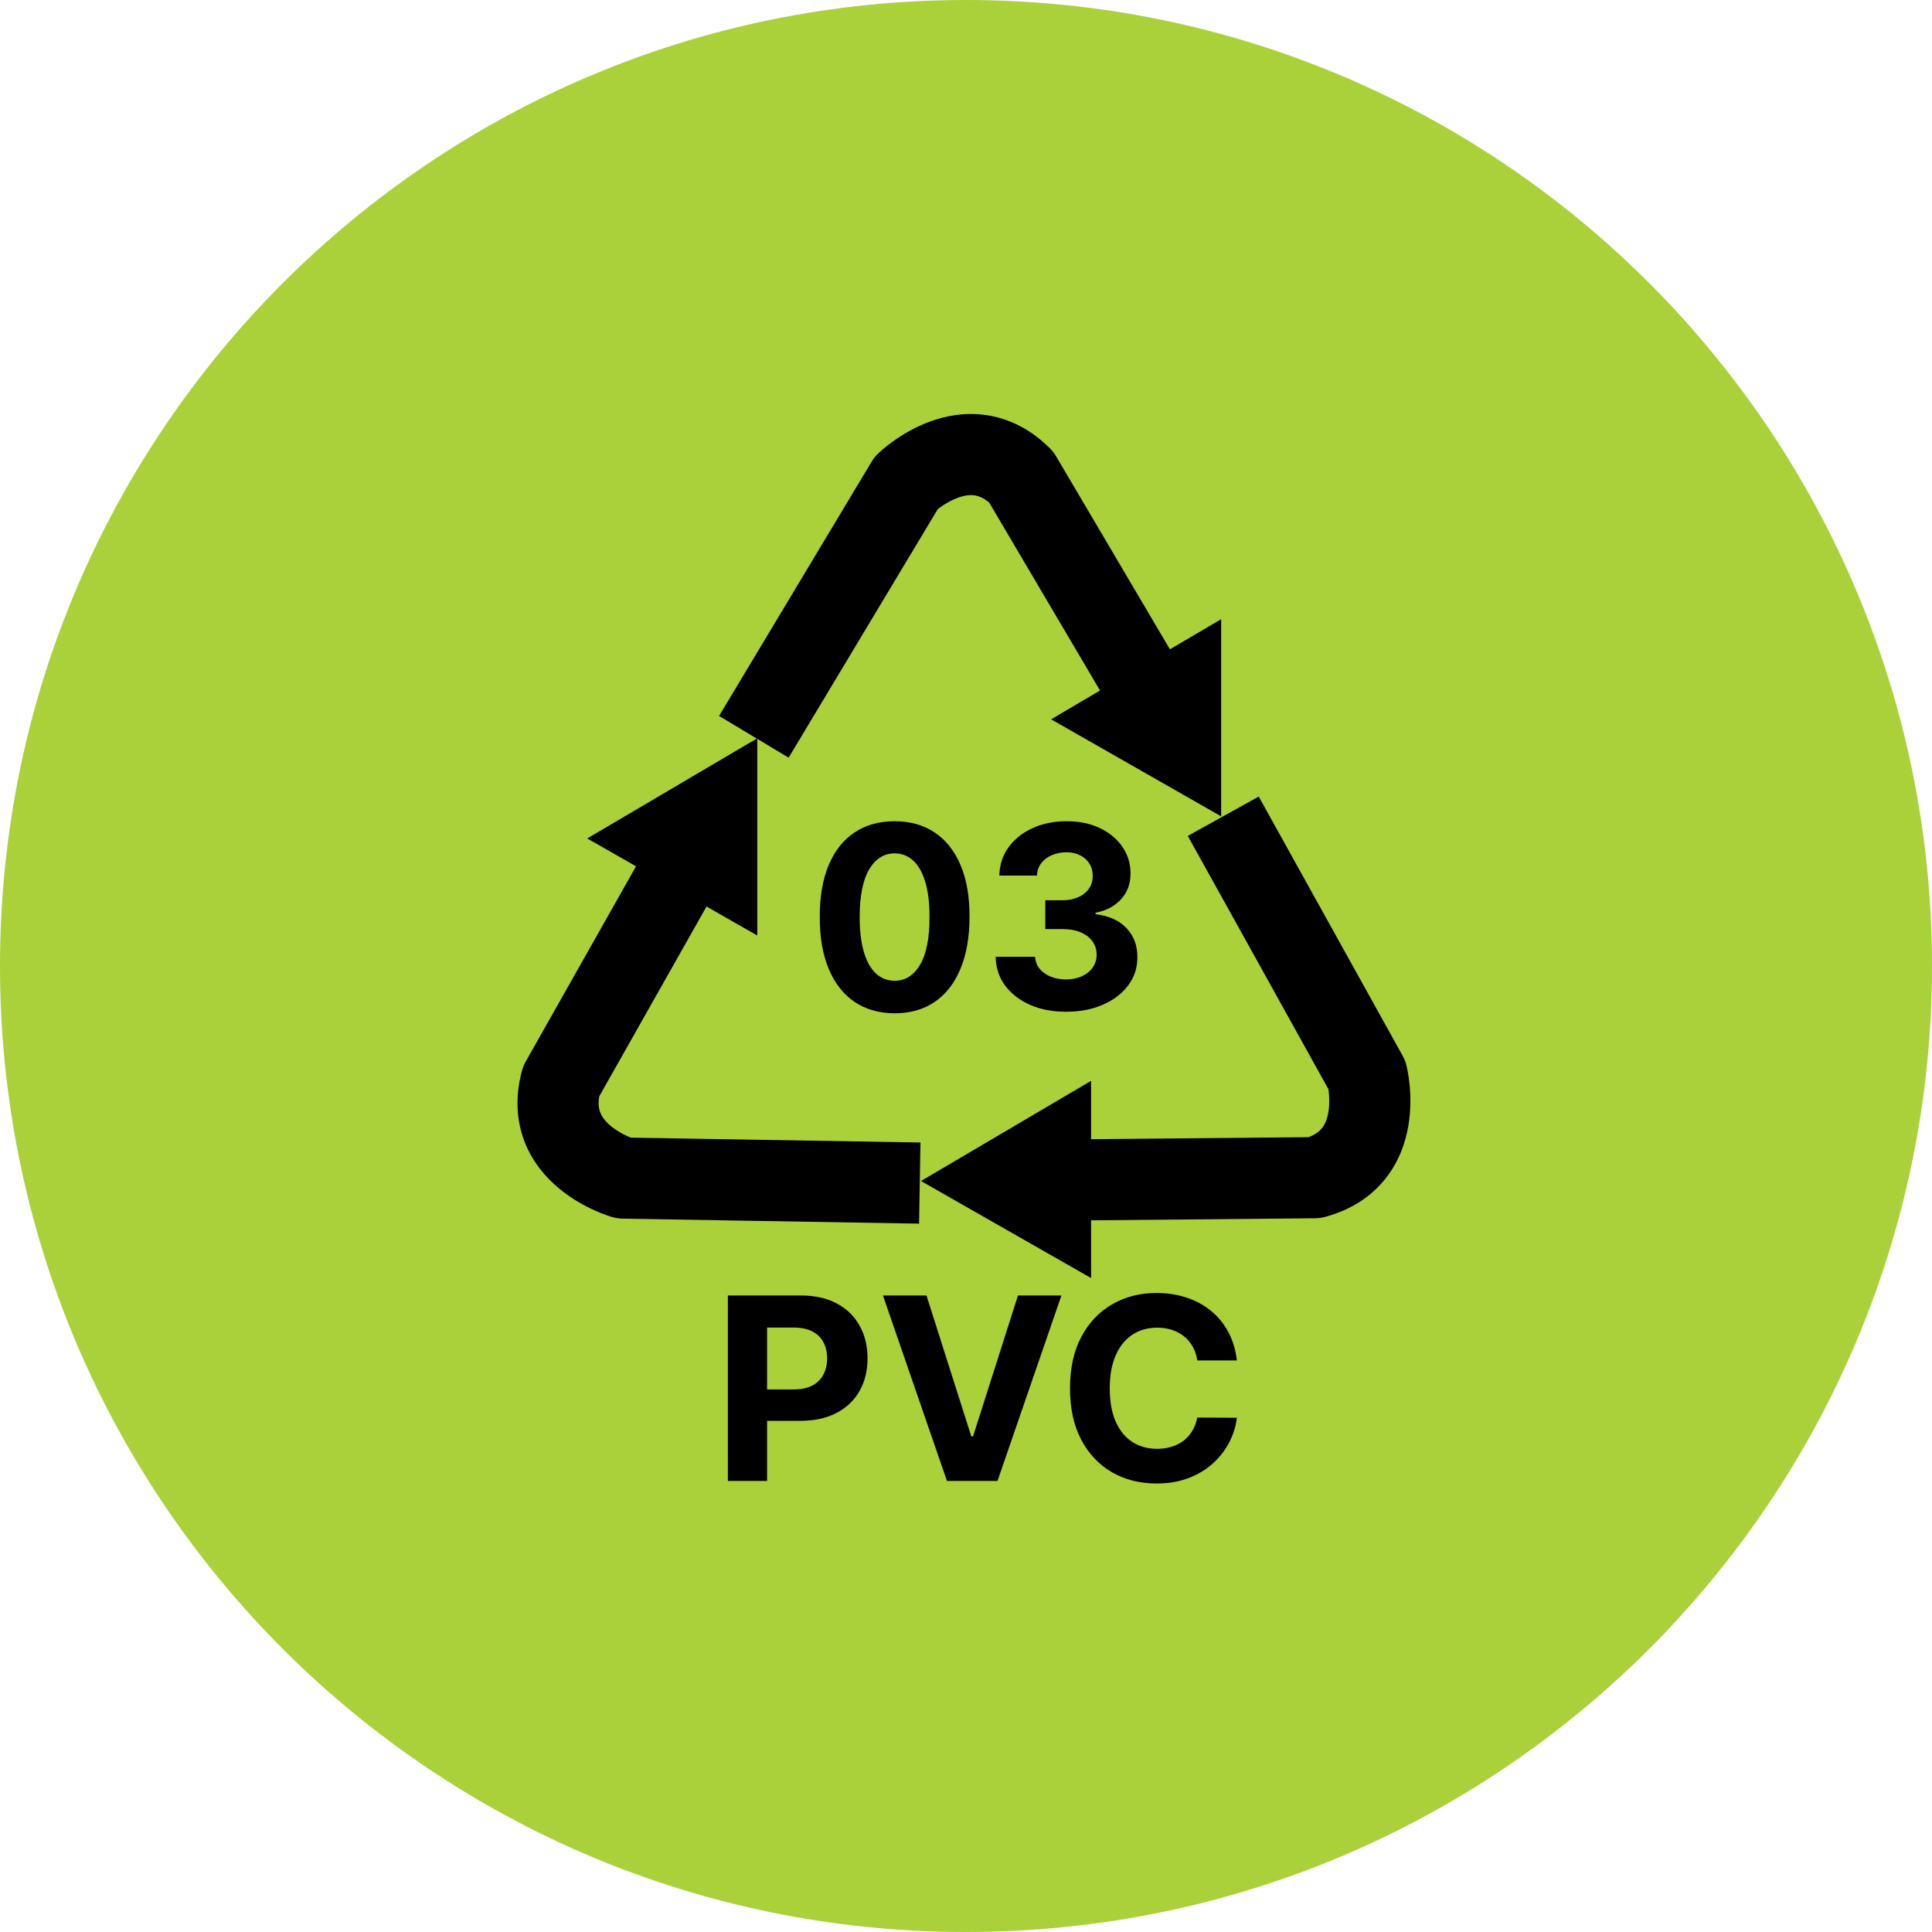
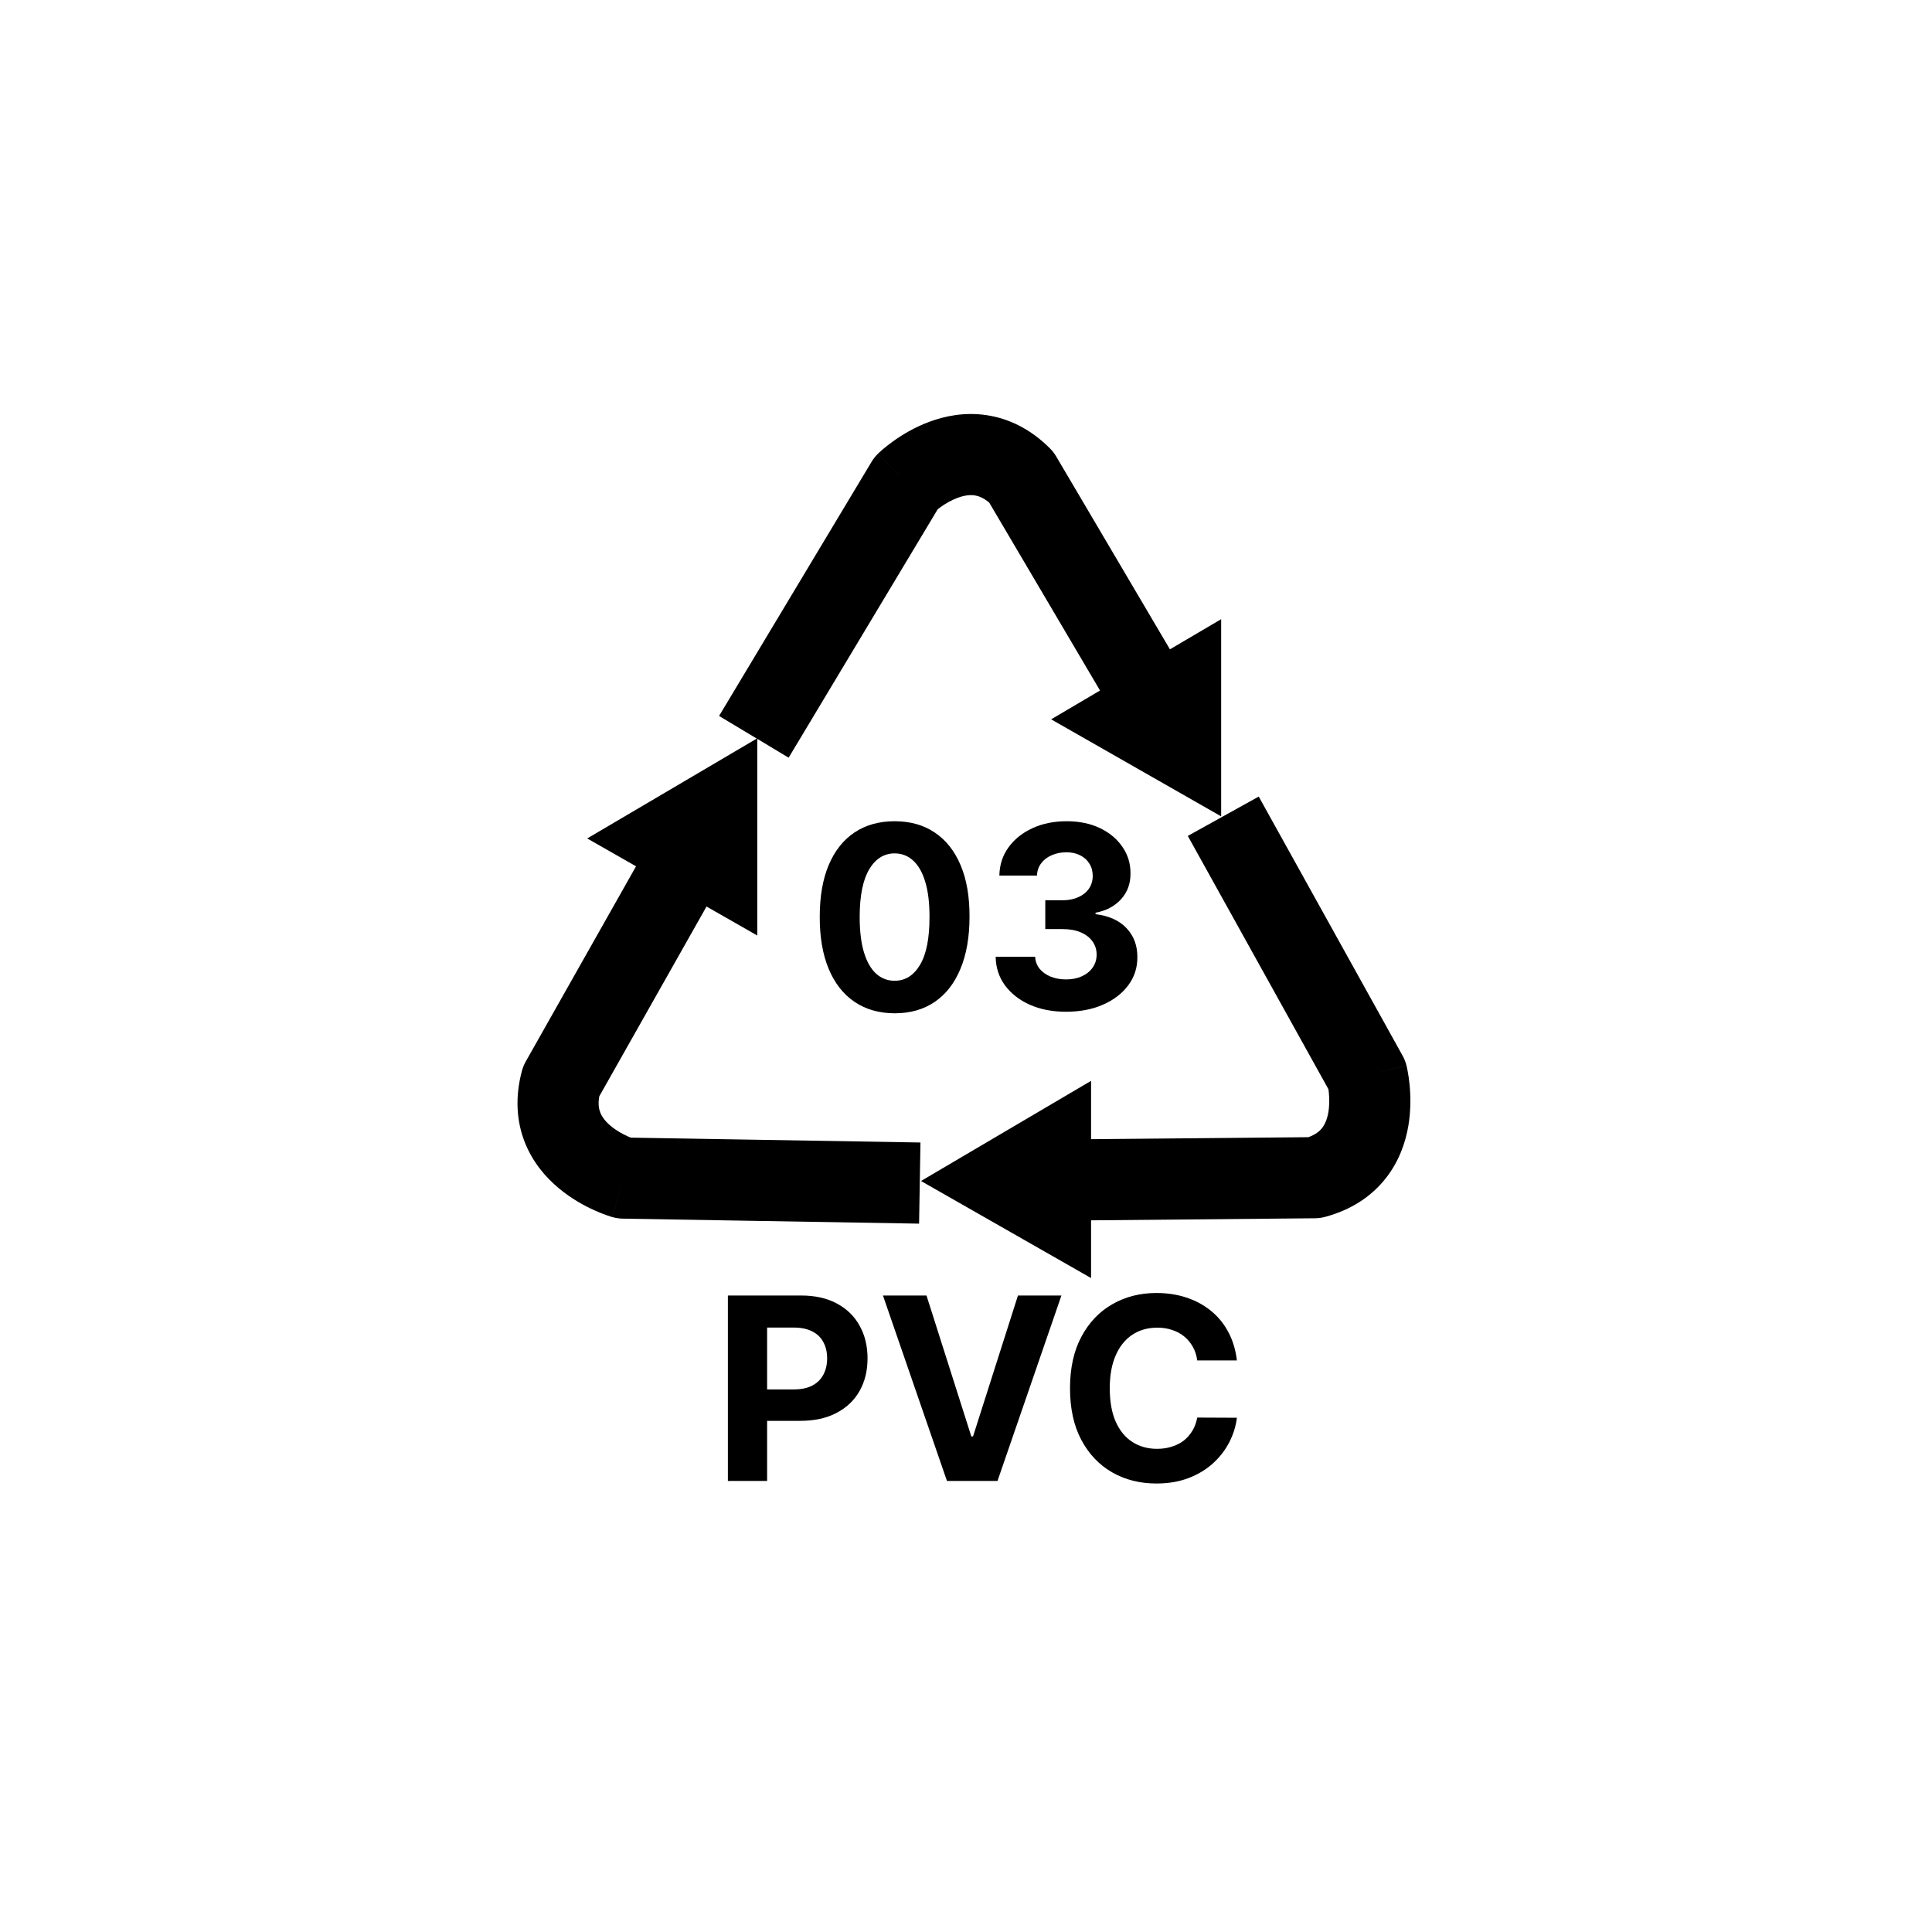
<svg xmlns="http://www.w3.org/2000/svg" width="56" height="56" viewBox="0 0 56 56" fill="none">
-   <path d="M56 28C56 43.464 43.464 56 28 56C12.536 56 0 43.464 0 28C0 12.536 12.536 0 28 0C43.464 0 56 12.536 56 28Z" fill="#AAD13A" />
  <path fill-rule="evenodd" clip-rule="evenodd" d="M22.859 21.962L27.18 14.761C27.203 14.743 27.228 14.723 27.257 14.702C27.392 14.605 27.569 14.499 27.759 14.429C27.949 14.359 28.112 14.339 28.251 14.359C28.354 14.375 28.497 14.42 28.674 14.57L31.885 20.015L30.468 20.85L35.396 23.663V17.947L33.911 18.821L30.614 13.23C30.563 13.144 30.502 13.066 30.432 12.995C29.877 12.44 29.247 12.13 28.598 12.034C27.965 11.939 27.394 12.057 26.945 12.223C26.497 12.388 26.132 12.615 25.886 12.792C25.76 12.883 25.659 12.964 25.586 13.026C25.549 13.058 25.52 13.084 25.497 13.105C25.486 13.115 25.477 13.124 25.469 13.131L25.459 13.14L25.455 13.144L25.453 13.146L25.452 13.147C25.452 13.147 25.452 13.148 26.267 13.989L25.452 13.148C25.378 13.219 25.314 13.299 25.262 13.387L20.843 20.752L21.936 21.408L17.021 24.303L18.436 25.11L15.24 30.767C15.191 30.853 15.154 30.945 15.128 31.041C14.925 31.8 14.971 32.5 15.212 33.111C15.447 33.705 15.835 34.142 16.203 34.447C16.57 34.752 16.949 34.955 17.226 35.08C17.366 35.144 17.488 35.19 17.578 35.222C17.623 35.238 17.661 35.251 17.69 35.26C17.705 35.265 17.717 35.269 17.727 35.272L17.74 35.276L17.746 35.277L17.748 35.278L17.749 35.278C17.75 35.278 17.75 35.278 18.072 34.149L17.75 35.278C17.849 35.306 17.95 35.321 18.052 35.323L26.64 35.468L26.68 33.116L18.283 32.975C18.256 32.964 18.226 32.952 18.194 32.937C18.042 32.868 17.862 32.769 17.706 32.639C17.551 32.51 17.451 32.378 17.4 32.248C17.362 32.151 17.329 32.005 17.371 31.776L20.479 26.276L21.95 27.116V21.416L22.859 21.962ZM24.766 29.037C25.091 29.258 25.48 29.369 25.931 29.371C26.383 29.371 26.77 29.261 27.094 29.04C27.418 28.82 27.666 28.5 27.839 28.082C28.014 27.664 28.102 27.16 28.102 26.57C28.104 25.984 28.017 25.485 27.842 25.074C27.667 24.661 27.417 24.346 27.091 24.129C26.768 23.912 26.381 23.804 25.931 23.804C25.482 23.804 25.094 23.912 24.769 24.129C24.445 24.345 24.196 24.659 24.021 25.072C23.847 25.485 23.761 25.984 23.761 26.57C23.759 27.158 23.845 27.661 24.018 28.079C24.193 28.498 24.442 28.817 24.766 29.037ZM26.669 27.964C26.485 28.274 26.239 28.428 25.931 28.428C25.727 28.428 25.548 28.36 25.396 28.224C25.244 28.085 25.126 27.879 25.042 27.604C24.959 27.328 24.918 26.983 24.918 26.57C24.92 25.96 25.013 25.501 25.196 25.195C25.38 24.889 25.625 24.736 25.931 24.736C26.136 24.736 26.314 24.804 26.464 24.94C26.616 25.077 26.734 25.281 26.816 25.552C26.9 25.823 26.942 26.163 26.942 26.57C26.944 27.19 26.853 27.654 26.669 27.964ZM29.852 29.124C30.158 29.259 30.507 29.326 30.899 29.326C31.302 29.326 31.659 29.258 31.97 29.121C32.281 28.985 32.526 28.798 32.702 28.56C32.881 28.322 32.969 28.05 32.967 27.744C32.969 27.409 32.866 27.131 32.658 26.909C32.451 26.685 32.15 26.547 31.755 26.497V26.455C32.056 26.401 32.3 26.273 32.487 26.072C32.676 25.87 32.77 25.619 32.768 25.318C32.77 25.035 32.693 24.779 32.537 24.552C32.383 24.323 32.167 24.141 31.889 24.006C31.61 23.871 31.286 23.804 30.915 23.804C30.547 23.804 30.218 23.871 29.925 24.006C29.635 24.139 29.404 24.324 29.233 24.56C29.061 24.796 28.973 25.069 28.967 25.379H30.057C30.062 25.242 30.103 25.123 30.18 25.022C30.257 24.92 30.359 24.842 30.487 24.788C30.615 24.732 30.756 24.704 30.91 24.704C31.062 24.704 31.195 24.733 31.308 24.791C31.424 24.849 31.513 24.929 31.576 25.032C31.641 25.134 31.673 25.252 31.673 25.387C31.673 25.528 31.637 25.652 31.563 25.759C31.49 25.864 31.386 25.947 31.253 26.006C31.122 26.065 30.971 26.095 30.799 26.095H30.298V26.93H30.799C31.002 26.93 31.177 26.961 31.324 27.024C31.473 27.087 31.587 27.175 31.666 27.287C31.746 27.397 31.786 27.524 31.786 27.667C31.786 27.809 31.749 27.934 31.673 28.043C31.598 28.151 31.494 28.236 31.361 28.297C31.228 28.358 31.075 28.389 30.902 28.389C30.735 28.389 30.586 28.362 30.453 28.308C30.32 28.253 30.213 28.177 30.133 28.079C30.054 27.98 30.011 27.864 30.004 27.733H28.86C28.865 28.046 28.955 28.323 29.13 28.562C29.307 28.8 29.547 28.988 29.852 29.124ZM35.852 39.433H34.703C34.682 39.284 34.639 39.152 34.574 39.037C34.509 38.92 34.426 38.82 34.325 38.738C34.223 38.655 34.106 38.592 33.973 38.549C33.842 38.505 33.699 38.483 33.545 38.483C33.267 38.483 33.025 38.552 32.818 38.69C32.612 38.827 32.452 39.026 32.338 39.289C32.224 39.55 32.167 39.866 32.167 40.239C32.167 40.622 32.224 40.944 32.338 41.205C32.453 41.465 32.614 41.662 32.821 41.795C33.027 41.928 33.266 41.995 33.537 41.995C33.69 41.995 33.83 41.975 33.96 41.934C34.091 41.894 34.207 41.836 34.309 41.759C34.41 41.68 34.494 41.584 34.561 41.472C34.629 41.361 34.676 41.233 34.703 41.089L35.852 41.094C35.822 41.341 35.748 41.579 35.629 41.808C35.512 42.036 35.353 42.24 35.154 42.42C34.956 42.598 34.72 42.74 34.445 42.845C34.172 42.948 33.864 43 33.519 43C33.039 43 32.611 42.892 32.233 42.675C31.857 42.458 31.559 42.144 31.34 41.732C31.123 41.321 31.015 40.823 31.015 40.239C31.015 39.653 31.125 39.154 31.346 38.743C31.566 38.332 31.865 38.018 32.243 37.803C32.621 37.586 33.046 37.478 33.519 37.478C33.83 37.478 34.119 37.522 34.385 37.609C34.653 37.697 34.89 37.824 35.096 37.992C35.303 38.158 35.471 38.362 35.6 38.604C35.731 38.845 35.815 39.122 35.852 39.433ZM21.098 37.551V42.926H22.235V41.184H23.19C23.603 41.184 23.955 41.108 24.245 40.955C24.538 40.803 24.761 40.591 24.915 40.318C25.069 40.045 25.146 39.73 25.146 39.373C25.146 39.016 25.07 38.701 24.917 38.428C24.767 38.153 24.548 37.939 24.261 37.785C23.974 37.629 23.627 37.551 23.219 37.551H21.098ZM22.235 40.273H23.007C23.225 40.273 23.405 40.235 23.547 40.16C23.691 40.083 23.797 39.977 23.867 39.843C23.939 39.706 23.975 39.55 23.975 39.373C23.975 39.194 23.939 39.039 23.867 38.906C23.797 38.771 23.691 38.667 23.547 38.593C23.404 38.518 23.222 38.48 23.001 38.48H22.235V40.273ZM28.154 41.635L26.855 37.551H25.593L27.448 42.926H28.913L30.766 37.551H29.506L28.204 41.635H28.154ZM38.506 31.573L34.429 24.23L36.485 23.089L40.654 30.598C40.704 30.688 40.742 30.783 40.767 30.883L39.626 31.169C40.767 30.883 40.767 30.883 40.767 30.884L40.767 30.885L40.768 30.887L40.769 30.892L40.772 30.906C40.775 30.916 40.778 30.929 40.781 30.944C40.787 30.973 40.795 31.012 40.804 31.059C40.822 31.154 40.842 31.282 40.857 31.436C40.887 31.738 40.901 32.167 40.821 32.638C40.74 33.109 40.556 33.664 40.158 34.164C39.75 34.678 39.167 35.069 38.408 35.272C38.312 35.298 38.214 35.311 38.114 35.312L31.625 35.372V37.045L26.696 34.232L31.625 31.329V33.02L37.923 32.962C38.142 32.883 38.253 32.782 38.318 32.701C38.404 32.591 38.469 32.439 38.503 32.24C38.537 32.04 38.533 31.834 38.517 31.669C38.514 31.633 38.51 31.601 38.506 31.573Z" fill="black" />
</svg>